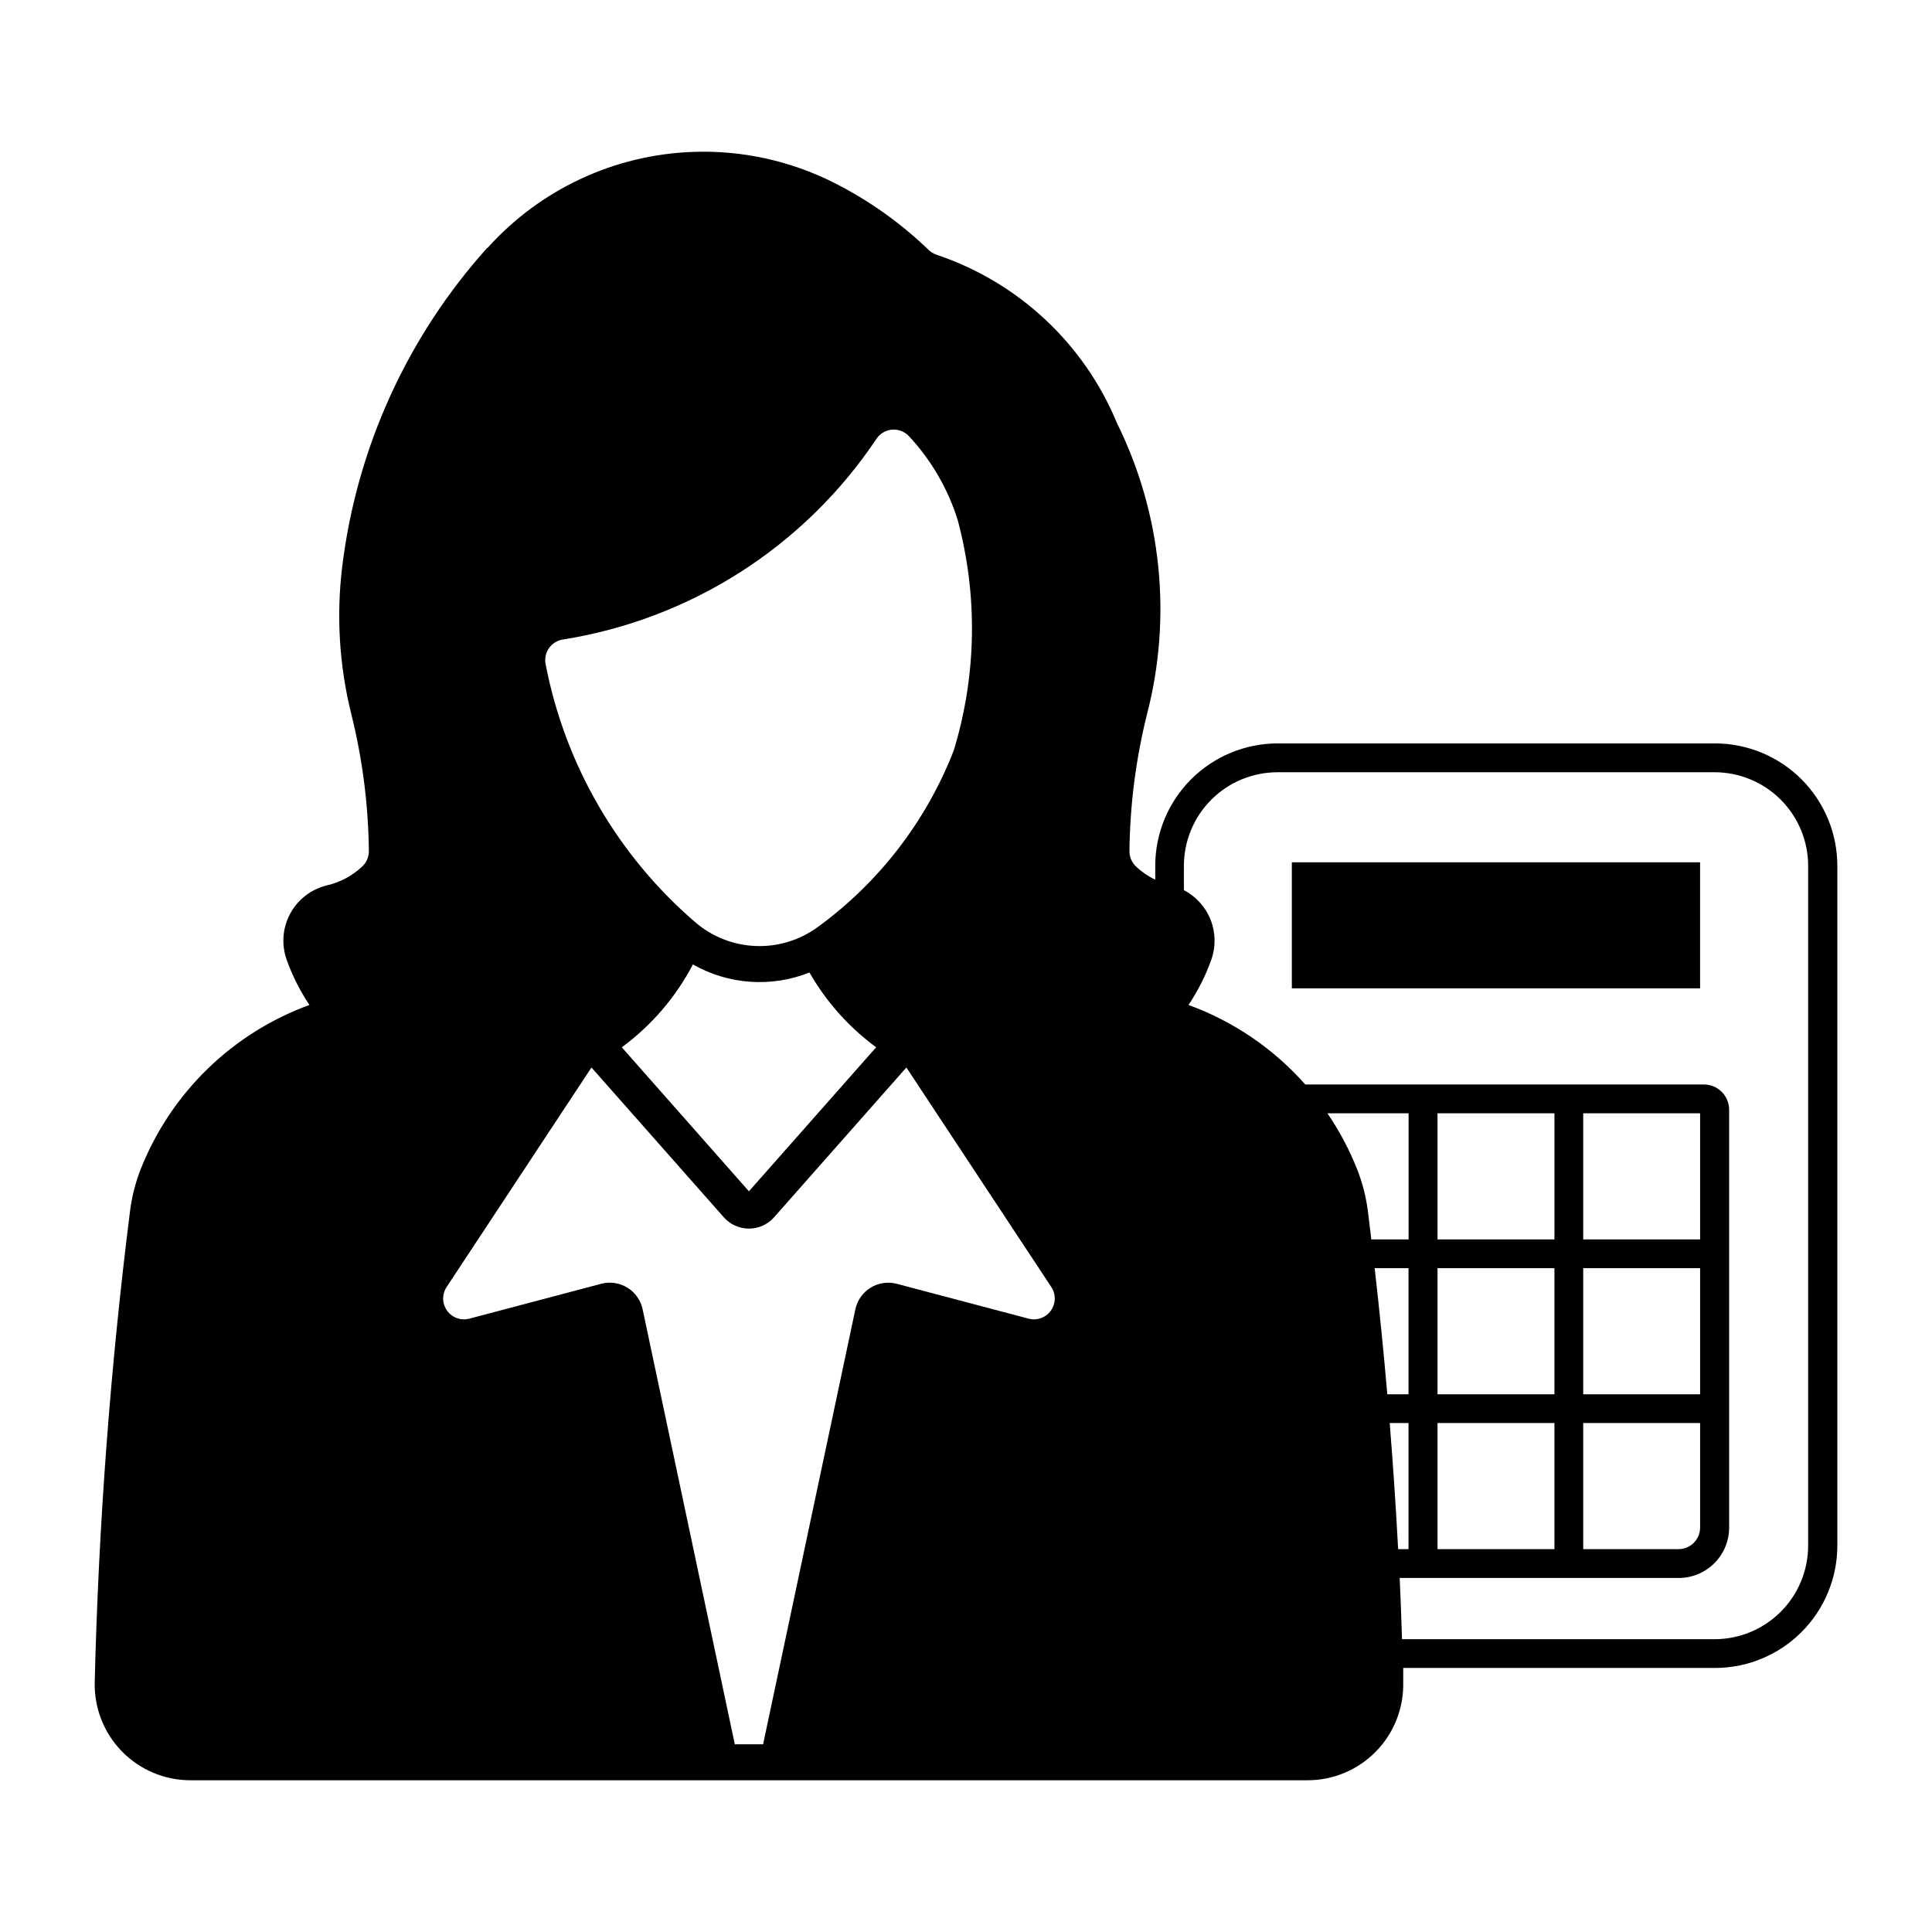
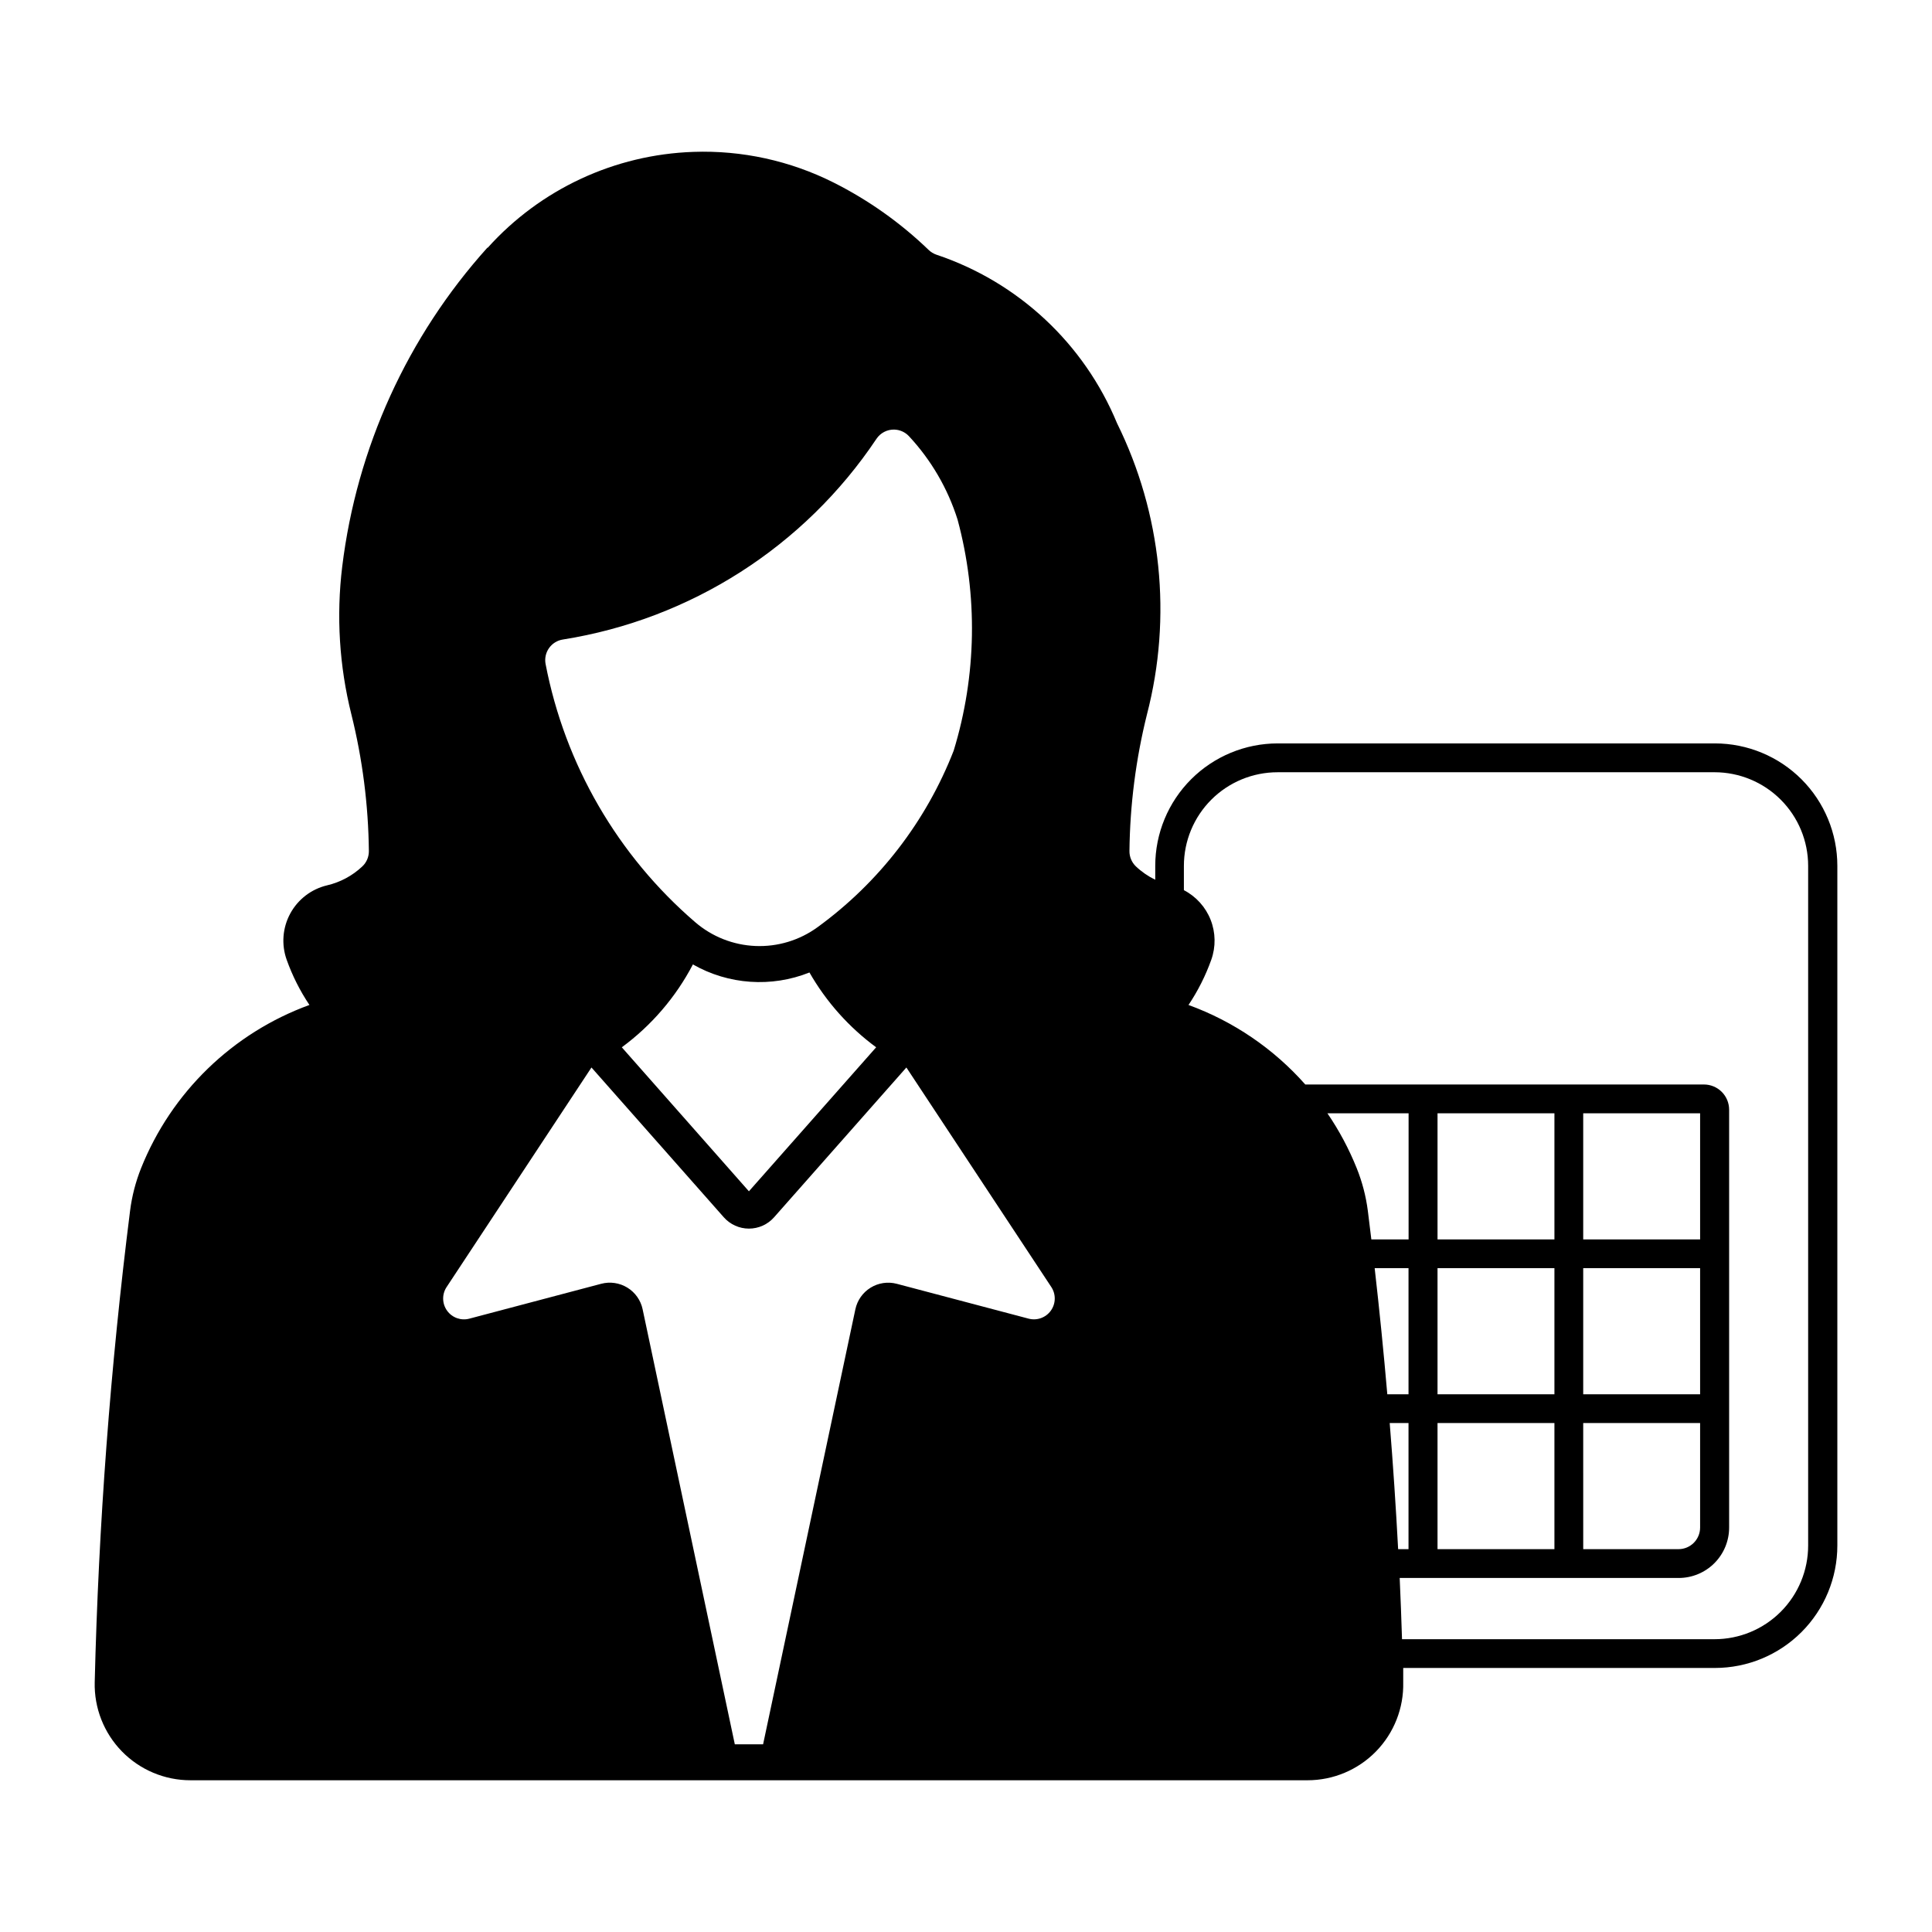
<svg xmlns="http://www.w3.org/2000/svg" fill="#000000" width="800px" height="800px" version="1.1" viewBox="144 144 512 512">
  <g>
    <path d="m327.75 184.25c-20.859 0.711-40.531 9.879-54.492 25.395h-0.105c-21.188 23.551-34.617 53.051-38.461 84.496-1.598 13.086-0.777 26.355 2.418 39.148 2.953 11.863 4.512 24.031 4.644 36.254 0.012 1.547-0.621 3.027-1.754 4.082-2.598 2.449-5.797 4.168-9.273 4.988-4.176 0.977-7.738 3.691-9.793 7.457-2.055 3.766-2.406 8.227-0.965 12.27 1.508 4.227 3.535 8.254 6.031 11.984-20.352 7.418-36.582 23.156-44.621 43.273-1.445 3.625-2.426 7.426-2.914 11.301-5.223 41.453-8.352 83.141-9.367 124.91-0.164 6.832 2.434 13.441 7.207 18.332 4.773 4.891 11.316 7.648 18.152 7.648h296.05c6.836 0 13.379-2.758 18.152-7.648s7.371-11.5 7.207-18.332v-3.781h82.621-0.004c8.605-0.004 16.855-3.426 22.934-9.512 6.082-6.086 9.5-14.34 9.496-22.941v-180.11c0-8.602-3.414-16.855-9.496-22.941-6.082-6.082-14.328-9.504-22.934-9.512h-115.86c-8.609-0.004-16.867 3.414-22.961 9.5-6.09 6.086-9.512 14.344-9.512 22.953v3.68c-1.879-0.91-3.609-2.102-5.125-3.539-1.113-1.062-1.734-2.543-1.711-4.082 0.137-12.211 1.695-24.363 4.644-36.215 6.699-25.828 3.887-53.207-7.926-77.133-8.73-21.125-26.195-37.426-47.875-44.68-0.773-0.266-1.48-0.699-2.07-1.27-7.449-7.184-15.941-13.203-25.191-17.855-11.504-5.777-24.277-8.57-37.145-8.121zm53.227 73.594c1.492 0.035 2.906 0.672 3.922 1.77 5.879 6.316 10.277 13.867 12.871 22.098 5.414 20.098 5.055 41.309-1.031 61.211-7.301 18.742-19.832 34.988-36.105 46.812-4.758 3.457-10.543 5.207-16.422 4.965-5.875-0.242-11.5-2.457-15.957-6.293-20.566-17.68-34.547-41.797-39.668-68.43-0.281-1.469 0.043-2.988 0.902-4.211 0.859-1.227 2.18-2.051 3.656-2.281 33.91-5.371 64.043-24.648 83.125-53.188 1.047-1.566 2.82-2.492 4.707-2.453zm101.56 90.809h115.84c6.578 0.004 12.887 2.621 17.535 7.273 4.652 4.652 7.266 10.961 7.266 17.539v180.11c0.004 6.582-2.606 12.895-7.258 17.555-4.648 4.656-10.961 7.273-17.543 7.277h-82.828c-0.168-5.41-0.375-10.82-0.617-16.227h73.941c3.547 0 6.945-1.41 9.453-3.918s3.914-5.906 3.91-9.453v-110.71c0.004-1.777-0.699-3.481-1.953-4.738-1.258-1.258-2.961-1.961-4.738-1.957h-105.63c-8.402-9.492-19.039-16.738-30.949-21.074 2.5-3.731 4.527-7.758 6.035-11.984 1.223-3.434 1.16-7.191-0.172-10.582-1.336-3.391-3.852-6.18-7.086-7.859v-6.434c0-6.582 2.617-12.898 7.273-17.551 4.656-4.652 10.973-7.266 17.559-7.262zm-154.91 50.934c9.434 5.375 20.805 6.16 30.887 2.133 4.445 7.766 10.465 14.52 17.676 19.824l-33.719 38.164-33.688-38.164h0.004c7.871-5.789 14.312-13.301 18.84-21.957zm-26.883 27.309 35.066 39.691c1.691 1.914 4.117 3.008 6.668 3.008 2.551 0 4.981-1.094 6.668-3.008l35.055-39.691 38.402 58.172c1.266 1.914 1.219 4.41-0.121 6.273-1.34 1.867-3.695 2.703-5.914 2.109l-34.922-9.23c-2.352-0.617-4.859-0.246-6.93 1.031-2.074 1.277-3.531 3.348-4.035 5.727l-24.453 115.28h-7.496l-24.43-115.28h0.004c-0.504-2.387-1.965-4.461-4.043-5.738-2.078-1.277-4.586-1.645-6.945-1.02l-34.902 9.23h0.004c-2.223 0.609-4.586-0.227-5.934-2.094-1.348-1.867-1.395-4.375-0.121-6.289zm195.07 12.145h21.477v33.418h-9.875 0.004c-0.301-2.519-0.609-5.039-0.926-7.559-0.5-3.879-1.488-7.676-2.945-11.301-2.055-5.121-4.656-10.004-7.766-14.559zm29.145 0h30.98v33.418h-30.98zm38.609 0h30.98v33.418h-30.98zm-55.266 41.043h8.969v33.418h-5.621c-0.965-11.156-2.078-22.297-3.348-33.422zm16.656 0h30.98v33.418h-30.98zm38.609 0h30.98v33.418h-30.98zm-51.281 41.039h4.984v33.418h-2.75c-0.594-11.148-1.336-22.289-2.234-33.418zm12.672 0h30.98v33.418h-30.98zm38.609 0h30.98v27.688c0 3.156-2.551 5.719-5.703 5.731h-25.273z" />
-     <path d="m594.54 372.52h-108.19v33.402h108.19z" />
  </g>
</svg>